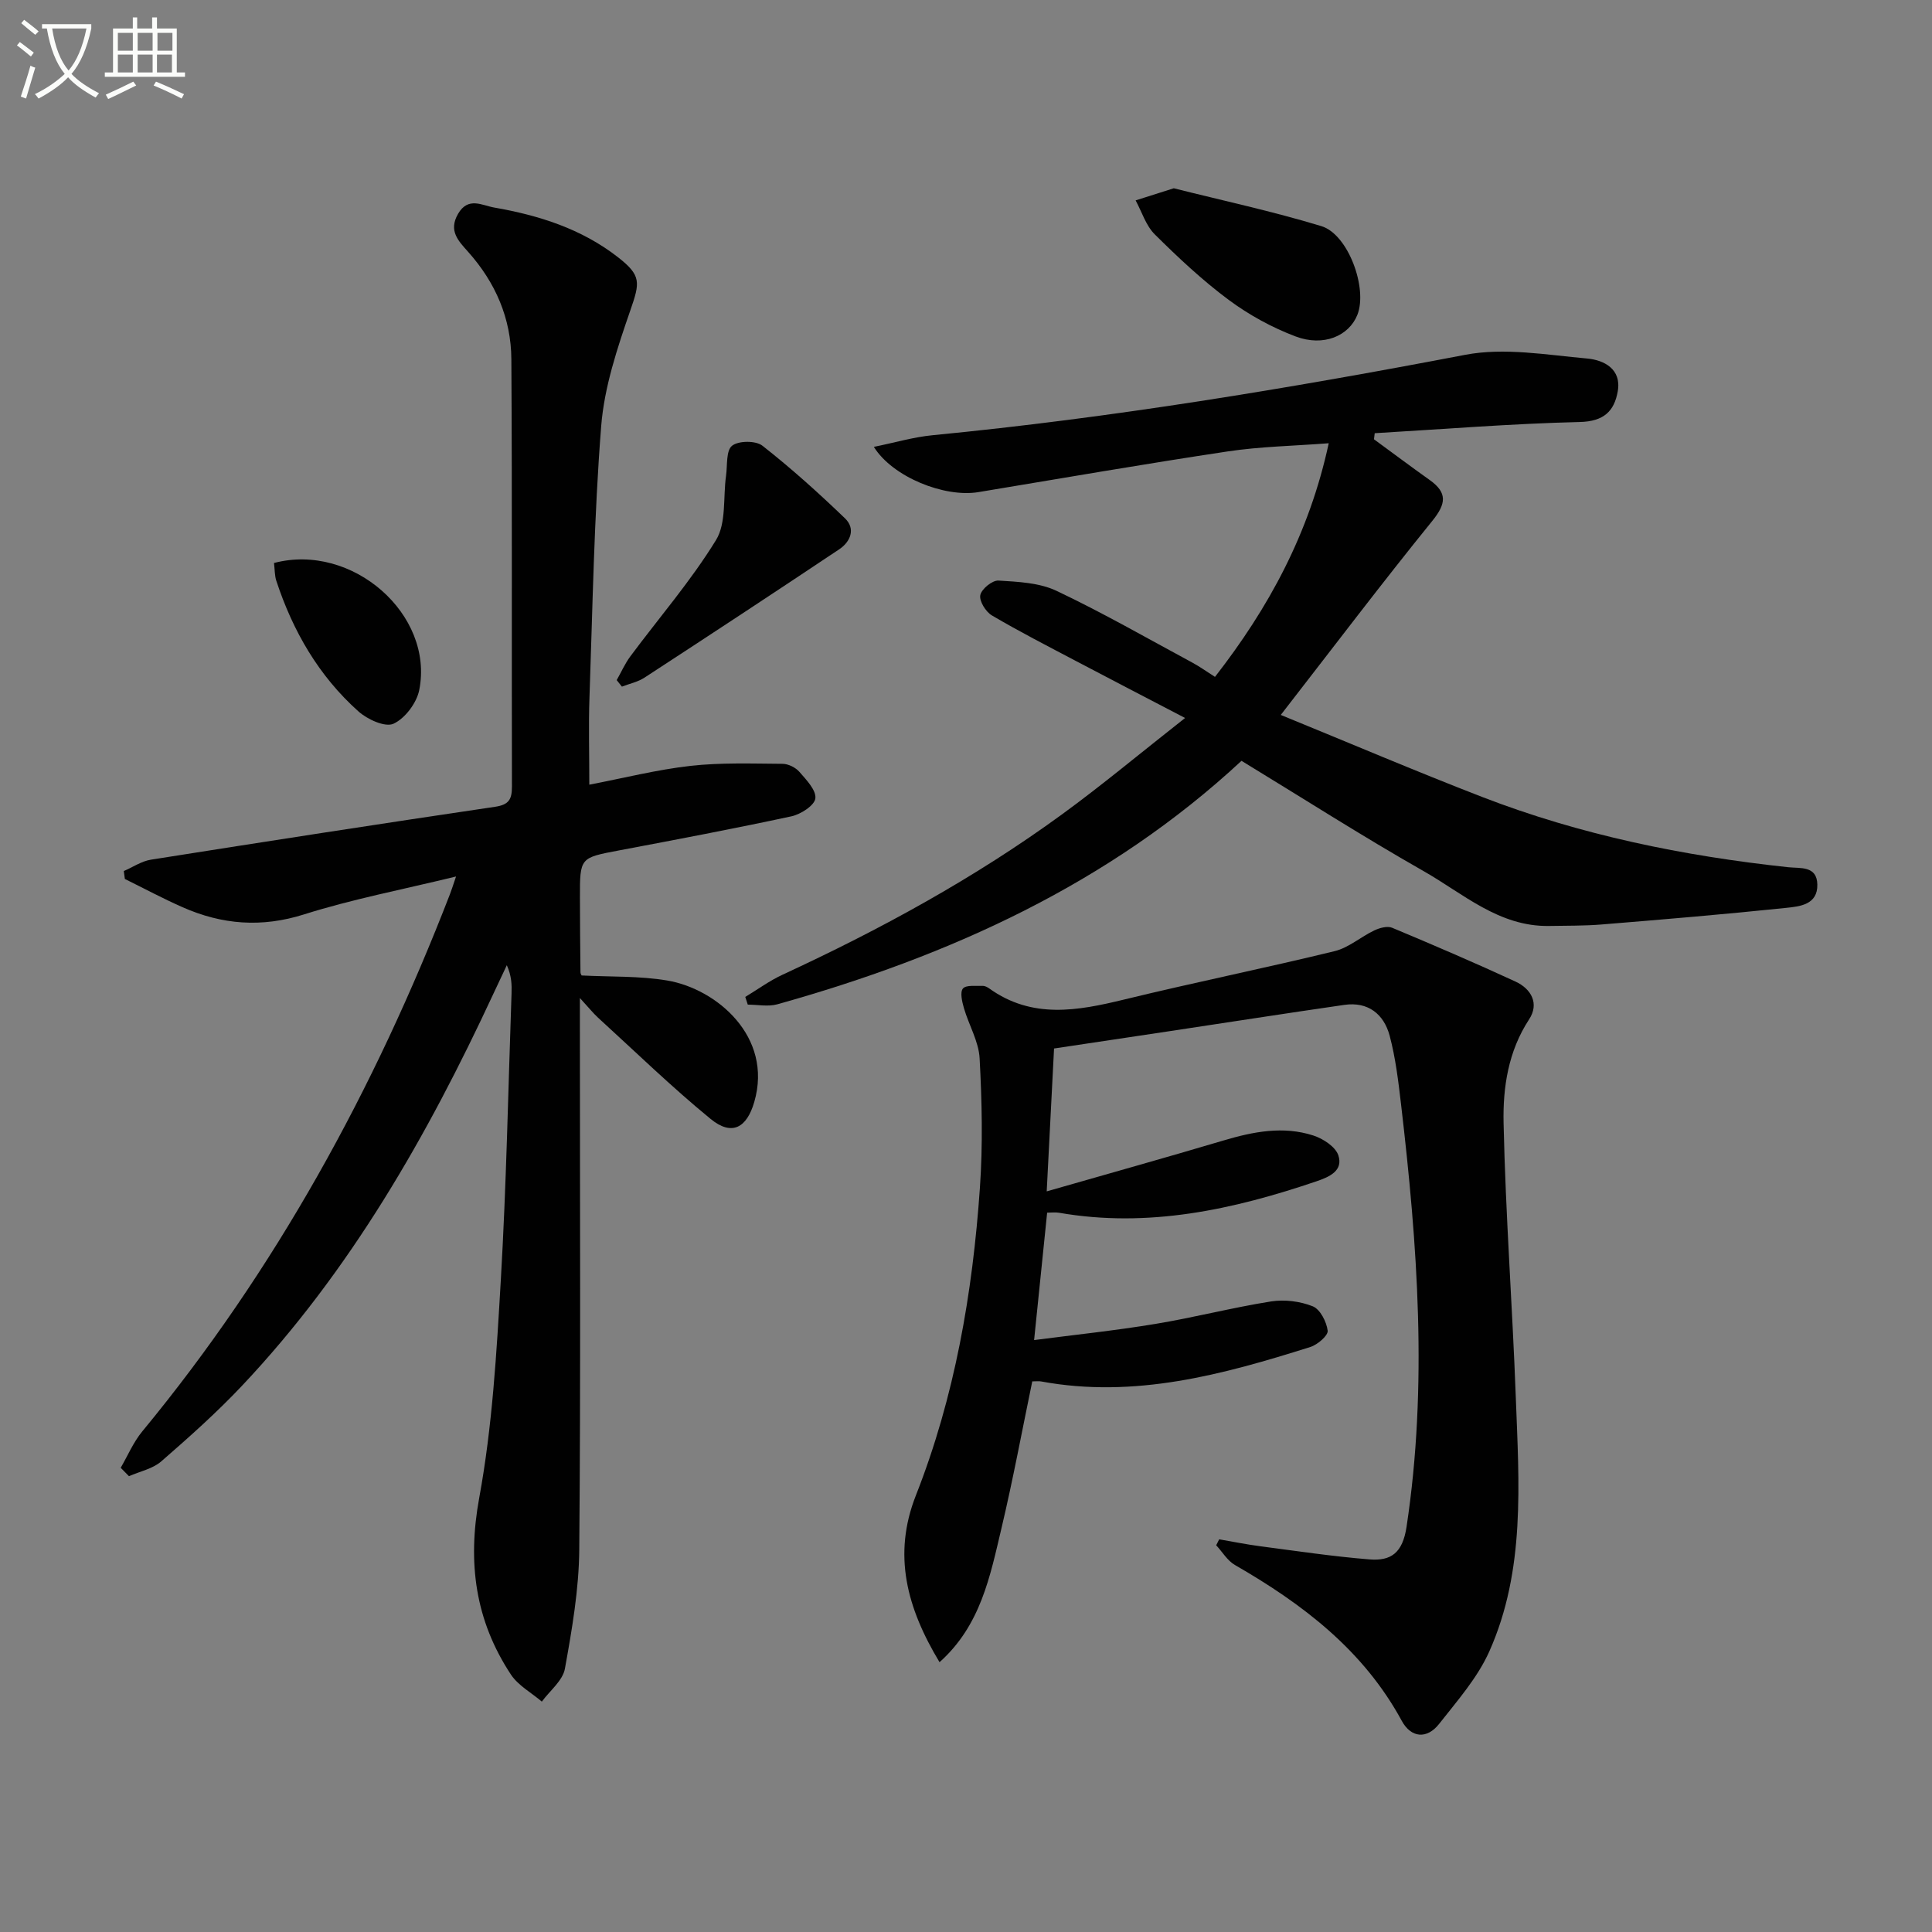
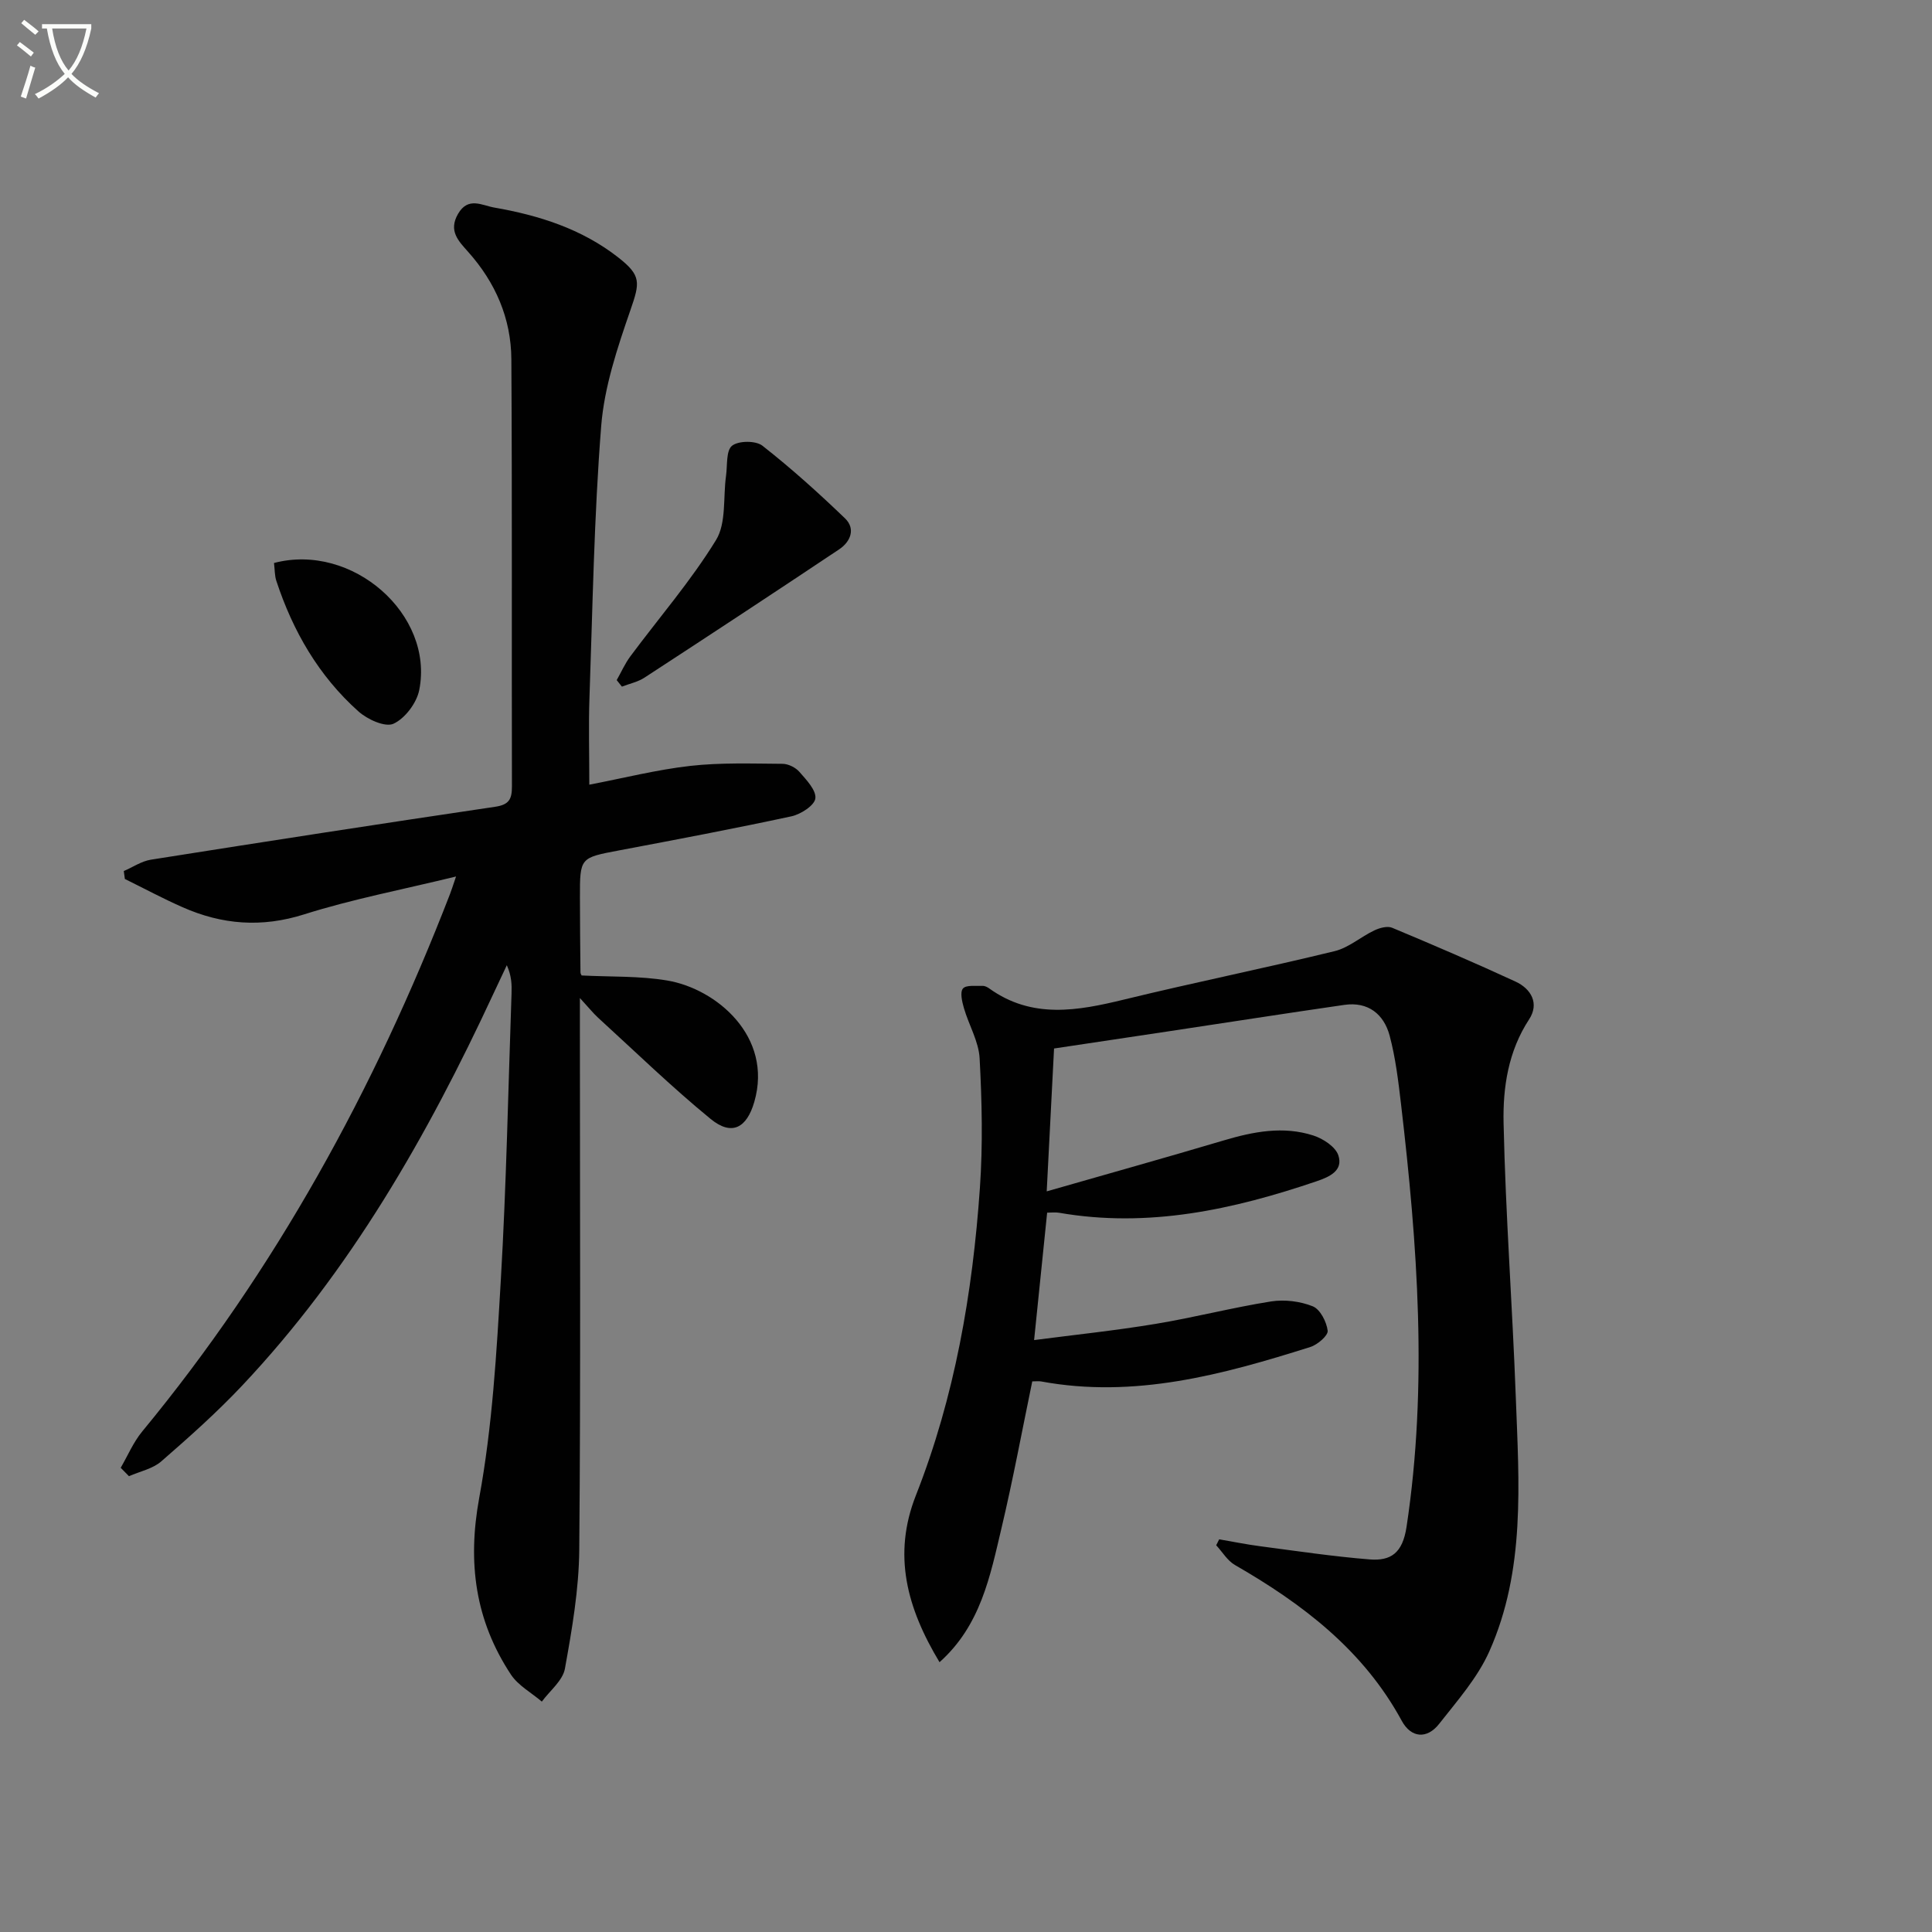
<svg xmlns="http://www.w3.org/2000/svg" enable-background="new 0 0 400 400" viewBox="0 0 400 400">
  <rect x="0" y="0" width="400" height="400" fill="#808080" stroke="none" />
  <path d="m6.4 11.7c-1-.8-1.9-1.6-2.9-2.3l.6-.7c.9.7 1.9 1.4 2.9 2.2zm-2.1 8.3c.7-2.1 1.4-4.2 2-6.4.2.1.6.3 1 .4-.7 2.3-1.3 4.4-1.9 6.4zm3-12.8c-1.1-.9-2.1-1.7-2.9-2.4l.6-.7c1 .8 2 1.5 3 2.4zm1.4-1.3v-.9h10.2v.9c-.9 4.2-2.3 7.3-4.1 9.4 1.3 1.4 3.2 2.7 5.7 4-.2.2-.4.5-.7.9-2.5-1.4-4.4-2.7-5.7-4.2-1.4 1.5-3.5 3-6.1 4.4 0 0 0 0-.1-.1-.3-.4-.5-.7-.7-.8 2.7-1.3 4.7-2.8 6.2-4.2-1.8-2.2-3-5.3-3.7-9.4zm9.2 0h-7.1c.6 3.8 1.7 6.7 3.4 8.7 1.7-2 2.9-4.8 3.7-8.7z" fill="#fbfcfa" />
-   <path d="m31.6 3.6h.9v2.3h4.1v9.1h1.7v.9h-16.6v-.9h1.7v-9.1h4.1v-2.3h.9v2.3h3.1v-2.3zm-4 13.3.6.8c-1.9.9-3.8 1.9-5.8 2.8-.2-.3-.3-.6-.5-.9 2-.9 3.9-1.8 5.7-2.7zm-3.2-10.1v3.7h3.1v-3.7zm0 4.5v3.7h3.1v-3.7zm4.1-4.5v3.7h3.1v-3.7zm0 4.5v3.7h3.1v-3.7zm9.1 9.1c-2.1-1.1-4.1-2-5.8-2.7l.5-.8c2.2.9 4.1 1.8 5.8 2.6zm-1.9-13.6h-3.1v3.7h3.1zm-3.2 4.5v3.7h3.1v-3.7z" fill="#fbfcfa" />
  <g fill="#010101">
    <path d="m94.42 181.47c-11.29 2.75-21.56 4.71-31.45 7.84-8.81 2.79-17 2.13-25.17-1.48-4.06-1.79-7.97-3.89-11.95-5.85-.07-.55-.15-1.09-.22-1.64 1.86-.8 3.66-2.04 5.6-2.35 23.75-3.76 47.52-7.44 71.31-10.96 2.89-.43 3.45-1.61 3.45-4.19-.07-29.49.06-58.99-.12-88.48-.05-8.43-3.29-15.88-8.94-22.21-2.02-2.27-4.12-4.34-2.11-7.85 2.09-3.64 4.98-1.77 7.5-1.33 9.25 1.61 18.08 4.4 25.63 10.29 4.87 3.8 4.55 5.23 2.56 10.98-2.69 7.78-5.4 15.87-6.04 23.98-1.48 18.72-1.77 37.54-2.43 56.33-.2 5.6-.03 11.22-.03 17.91 7.05-1.35 13.93-3.1 20.91-3.89 6.31-.71 12.73-.47 19.1-.43 1.2.01 2.72.77 3.51 1.69 1.43 1.64 3.5 3.8 3.28 5.48-.19 1.46-3.02 3.28-4.95 3.7-11.84 2.55-23.74 4.8-35.65 7.05-8.13 1.54-8.15 1.46-8.14 9.76.01 5.16.05 10.33.11 15.49 0 .3.22.6.24.65 6.01.31 11.99.07 17.76 1.05 10.13 1.72 21.9 11.59 17.99 25.12-1.55 5.37-4.63 7.15-9.05 3.53-8.08-6.62-15.59-13.92-23.31-20.97-.97-.89-1.8-1.93-3.75-4.06v6.22c0 35.99.18 71.98-.13 107.97-.07 8.24-1.5 16.52-2.97 24.66-.45 2.48-3.12 4.56-4.78 6.82-2.16-1.85-4.89-3.32-6.4-5.6-7.39-11.2-9.03-23.14-6.56-36.6 2.72-14.81 3.59-30.02 4.47-45.1 1.15-19.76 1.53-39.57 2.22-59.35.06-1.8.01-3.61-.98-5.81-.93 1.98-1.87 3.95-2.79 5.93-13.66 29.4-29.61 57.35-52.01 81.11-5.24 5.56-10.98 10.67-16.75 15.69-1.77 1.54-4.43 2.07-6.68 3.06-.57-.58-1.14-1.16-1.71-1.74 1.46-2.51 2.61-5.28 4.44-7.5 27.6-33.44 48.12-70.92 63.72-111.24.29-.72.52-1.5 1.27-3.68z" />
-     <path d="m252.42 318.7c2.82.48 5.63 1.06 8.47 1.43 7.55.99 15.09 2.12 22.67 2.73 4.42.35 6.83-1.32 7.65-6.74 4.43-29.28 2.27-58.38-1.14-87.5-.56-4.77-1.13-9.58-2.36-14.2-1.2-4.46-4.46-7.08-9.38-6.37-12.31 1.78-24.59 3.7-36.89 5.55-7.69 1.16-15.38 2.3-23.21 3.48-.5 9.68-.98 19.09-1.52 29.58 12.54-3.6 24.61-6.97 36.62-10.54 6.15-1.83 12.34-3.04 18.57-1.03 2.03.65 4.6 2.33 5.19 4.11 1.03 3.13-1.74 4.43-4.48 5.36-17.33 5.89-34.89 9.73-53.33 6.53-.8-.14-1.64-.02-2.48-.02-.88 8.59-1.75 17.08-2.7 26.38 8.42-1.1 16.81-1.97 25.12-3.35 8.01-1.32 15.91-3.38 23.93-4.65 2.8-.44 6.03-.04 8.65 1.01 1.53.62 2.86 3.21 3.08 5.05.12 1-2.1 2.9-3.59 3.37-18.14 5.73-36.41 10.71-55.75 7.13-.48-.09-.98-.01-1.82-.01-2.09 10.09-3.98 20.29-6.37 30.38-2.35 9.91-4.29 20.14-12.83 27.76-6.76-11.22-9.75-22.22-4.89-34.55 8.05-20.44 11.74-41.88 13.25-63.67.62-8.9.42-17.9-.06-26.81-.19-3.5-2.23-6.88-3.24-10.36-.39-1.33-.86-3.33-.21-4.09.67-.78 2.67-.48 4.09-.54.45-.02.98.26 1.37.54 8.86 6.35 18.27 4.63 27.92 2.28 14.49-3.53 29.11-6.49 43.59-10.02 2.9-.71 5.41-2.97 8.2-4.29 1.09-.52 2.69-.96 3.68-.55 8.57 3.58 17.11 7.25 25.54 11.14 3.29 1.52 4.96 4.57 2.83 7.82-4.33 6.61-5.45 14.1-5.29 21.47.41 18.94 1.83 37.86 2.53 56.8.66 17.77 2.02 35.77-5.48 52.59-2.44 5.47-6.64 10.23-10.4 15.02-2.52 3.2-5.8 2.91-7.73-.64-7.95-14.64-20.51-24.19-34.55-32.27-1.56-.9-2.59-2.7-3.87-4.08.2-.43.41-.83.62-1.23z" />
-     <path d="m257.04 157.52c-27.46 25.49-60.49 40.45-96.11 50.41-1.9.53-4.07.07-6.11.07-.17-.53-.34-1.06-.52-1.6 2.56-1.54 5-3.34 7.7-4.59 20.27-9.37 39.81-20.03 57.87-33.2 8.3-6.05 16.2-12.66 25.49-19.96-8.25-4.3-15.38-7.99-22.49-11.74-5.88-3.1-11.8-6.13-17.52-9.5-1.27-.75-2.64-2.98-2.39-4.2.26-1.27 2.49-3.09 3.76-3.01 4.07.25 8.48.44 12.05 2.14 9.58 4.54 18.8 9.84 28.15 14.88 1.45.78 2.8 1.76 4.63 2.92 11.09-14.26 19.5-29.61 23.55-48.37-7.32.56-14.21.68-20.97 1.7-17.22 2.59-34.39 5.57-51.57 8.42-7.02 1.16-17.75-3.12-21.64-9.37 4.31-.87 8.23-2.04 12.23-2.42 37.04-3.59 73.67-9.66 110.21-16.64 8.09-1.55 16.86.02 25.27.77 3.41.31 7.12 2.14 6.31 6.78-.72 4.11-2.88 6.24-7.84 6.36-14.17.34-28.32 1.49-42.48 2.32-.05.42-.1.84-.15 1.26 3.84 2.81 7.64 5.66 11.52 8.42 3.73 2.65 3.42 4.93.55 8.48-10.41 12.84-20.39 26.03-31.37 40.17 14.42 5.89 27.97 11.67 41.69 16.98 20.4 7.89 41.67 12.22 63.38 14.55 2.49.27 5.94-.36 6.02 3.59.08 4.17-3.63 4.53-6.41 4.82-12.72 1.33-25.46 2.4-38.21 3.44-3.62.3-7.26.24-10.9.31-10.41.18-17.82-6.72-26.06-11.39-12.71-7.23-25.01-15.11-37.64-22.8z" />
+     <path d="m252.42 318.7c2.82.48 5.63 1.06 8.47 1.43 7.55.99 15.09 2.12 22.67 2.73 4.42.35 6.83-1.32 7.65-6.74 4.43-29.28 2.27-58.38-1.14-87.5-.56-4.77-1.13-9.58-2.36-14.2-1.2-4.46-4.46-7.08-9.38-6.37-12.31 1.78-24.59 3.7-36.89 5.55-7.69 1.16-15.38 2.3-23.21 3.48-.5 9.68-.98 19.09-1.52 29.58 12.54-3.6 24.61-6.97 36.62-10.54 6.15-1.83 12.34-3.04 18.57-1.03 2.03.65 4.6 2.33 5.19 4.11 1.03 3.13-1.74 4.43-4.48 5.36-17.33 5.89-34.89 9.73-53.33 6.53-.8-.14-1.64-.02-2.48-.02-.88 8.59-1.75 17.08-2.7 26.38 8.42-1.1 16.81-1.97 25.12-3.35 8.01-1.32 15.91-3.38 23.93-4.65 2.8-.44 6.03-.04 8.65 1.01 1.53.62 2.86 3.21 3.08 5.05.12 1-2.1 2.9-3.59 3.37-18.14 5.73-36.41 10.71-55.75 7.13-.48-.09-.98-.01-1.82-.01-2.09 10.09-3.98 20.29-6.37 30.38-2.35 9.91-4.29 20.14-12.83 27.76-6.76-11.22-9.75-22.22-4.89-34.55 8.05-20.44 11.74-41.88 13.25-63.67.62-8.9.42-17.9-.06-26.81-.19-3.5-2.23-6.88-3.24-10.36-.39-1.33-.86-3.33-.21-4.09.67-.78 2.67-.48 4.09-.54.45-.02.98.26 1.37.54 8.86 6.35 18.27 4.63 27.92 2.28 14.49-3.53 29.11-6.49 43.59-10.02 2.9-.71 5.41-2.97 8.2-4.29 1.09-.52 2.69-.96 3.68-.55 8.57 3.58 17.11 7.25 25.54 11.14 3.29 1.52 4.96 4.57 2.83 7.82-4.33 6.61-5.45 14.1-5.29 21.47.41 18.94 1.83 37.86 2.53 56.8.66 17.77 2.02 35.77-5.48 52.59-2.44 5.47-6.64 10.23-10.4 15.02-2.52 3.2-5.8 2.91-7.73-.64-7.95-14.64-20.51-24.19-34.55-32.27-1.56-.9-2.59-2.7-3.87-4.08.2-.43.41-.83.62-1.23" />
    <path d="m127.68 140.81c.94-1.65 1.71-3.42 2.84-4.94 5.95-8 12.53-15.6 17.72-24.05 2.17-3.53 1.45-8.84 2.08-13.33.3-2.16-.02-5.19 1.24-6.2 1.33-1.07 4.92-1.09 6.29-.01 5.96 4.67 11.62 9.77 17.09 15.03 2.25 2.16 1.16 4.84-1.18 6.41-13.39 8.94-26.84 17.79-40.33 26.58-1.38.9-3.11 1.25-4.67 1.86-.36-.45-.72-.9-1.08-1.35z" />
-     <path d="m243.02 38.98c10.05 2.53 20.43 4.76 30.56 7.84 5.57 1.69 9.62 12.91 7.45 18.36-1.74 4.37-7 6.66-12.78 4.48-4.9-1.85-9.67-4.46-13.87-7.58-5.45-4.05-10.46-8.76-15.29-13.55-1.84-1.82-2.68-4.66-3.97-7.04 2.41-.76 4.83-1.53 7.9-2.51z" />
    <path d="m56.73 116.56c16.22-4.27 33.18 10.68 30.07 26.3-.53 2.68-2.94 5.88-5.33 6.98-1.73.79-5.43-.9-7.28-2.57-8.2-7.33-13.56-16.61-16.98-27.02-.35-1.06-.31-2.25-.48-3.69z" />
  </g>
</svg>